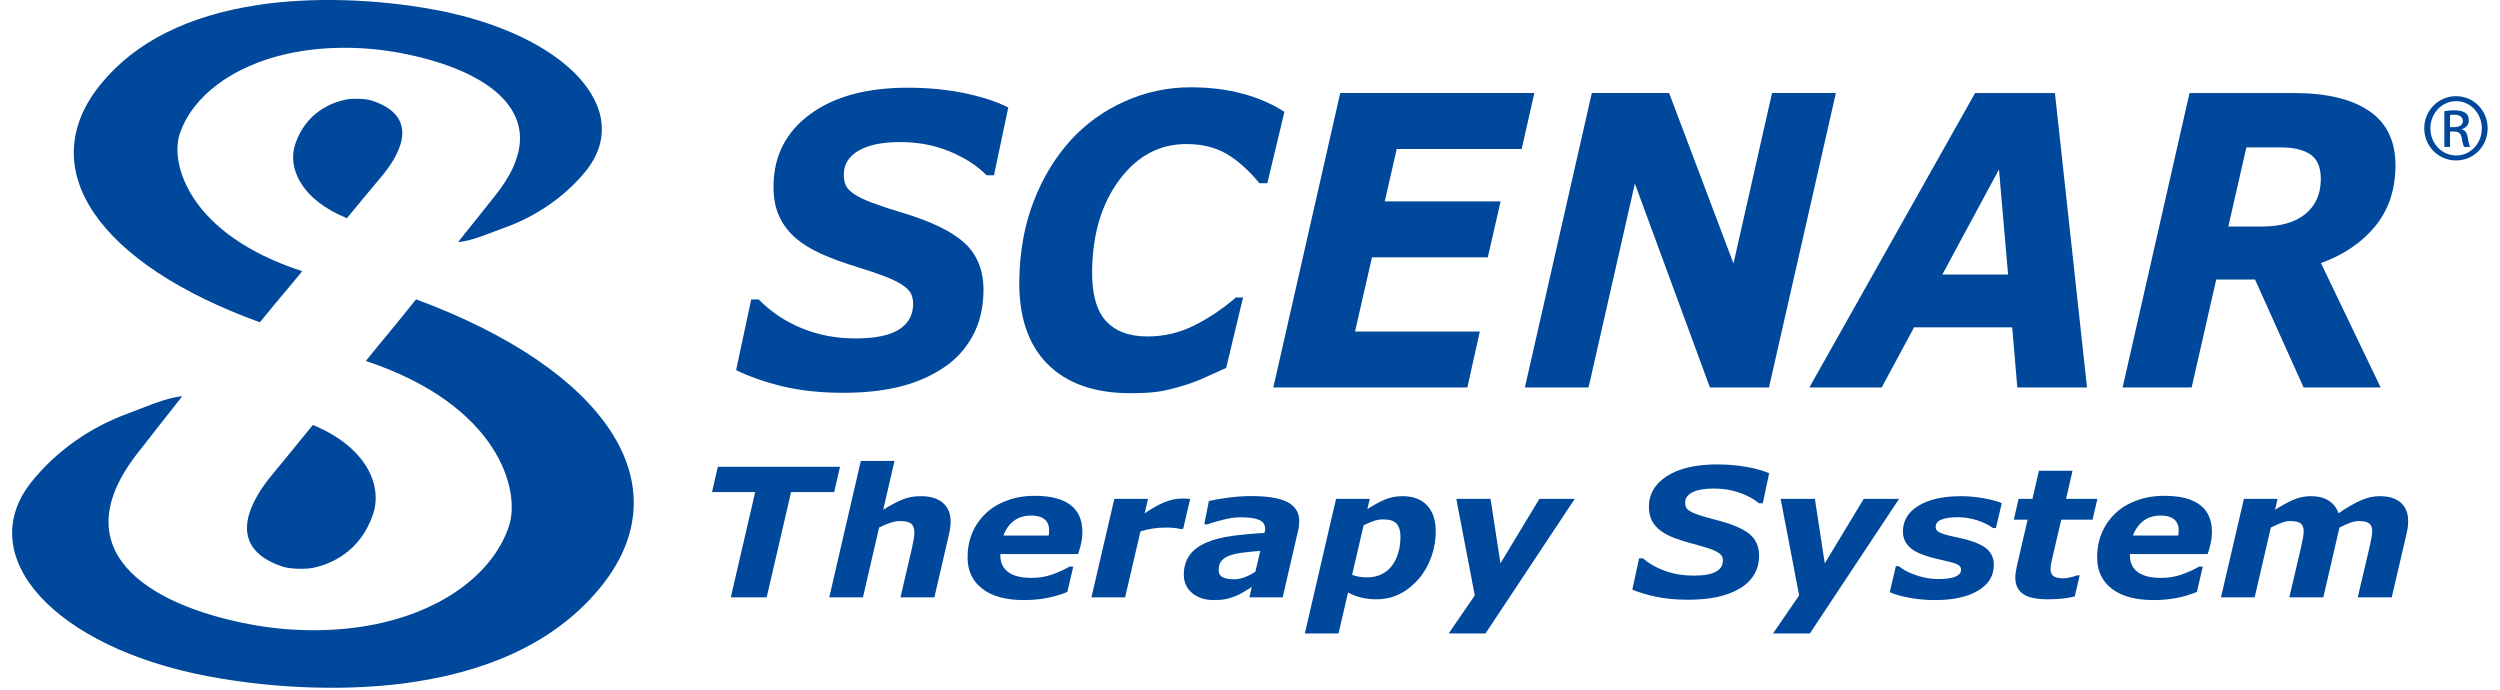
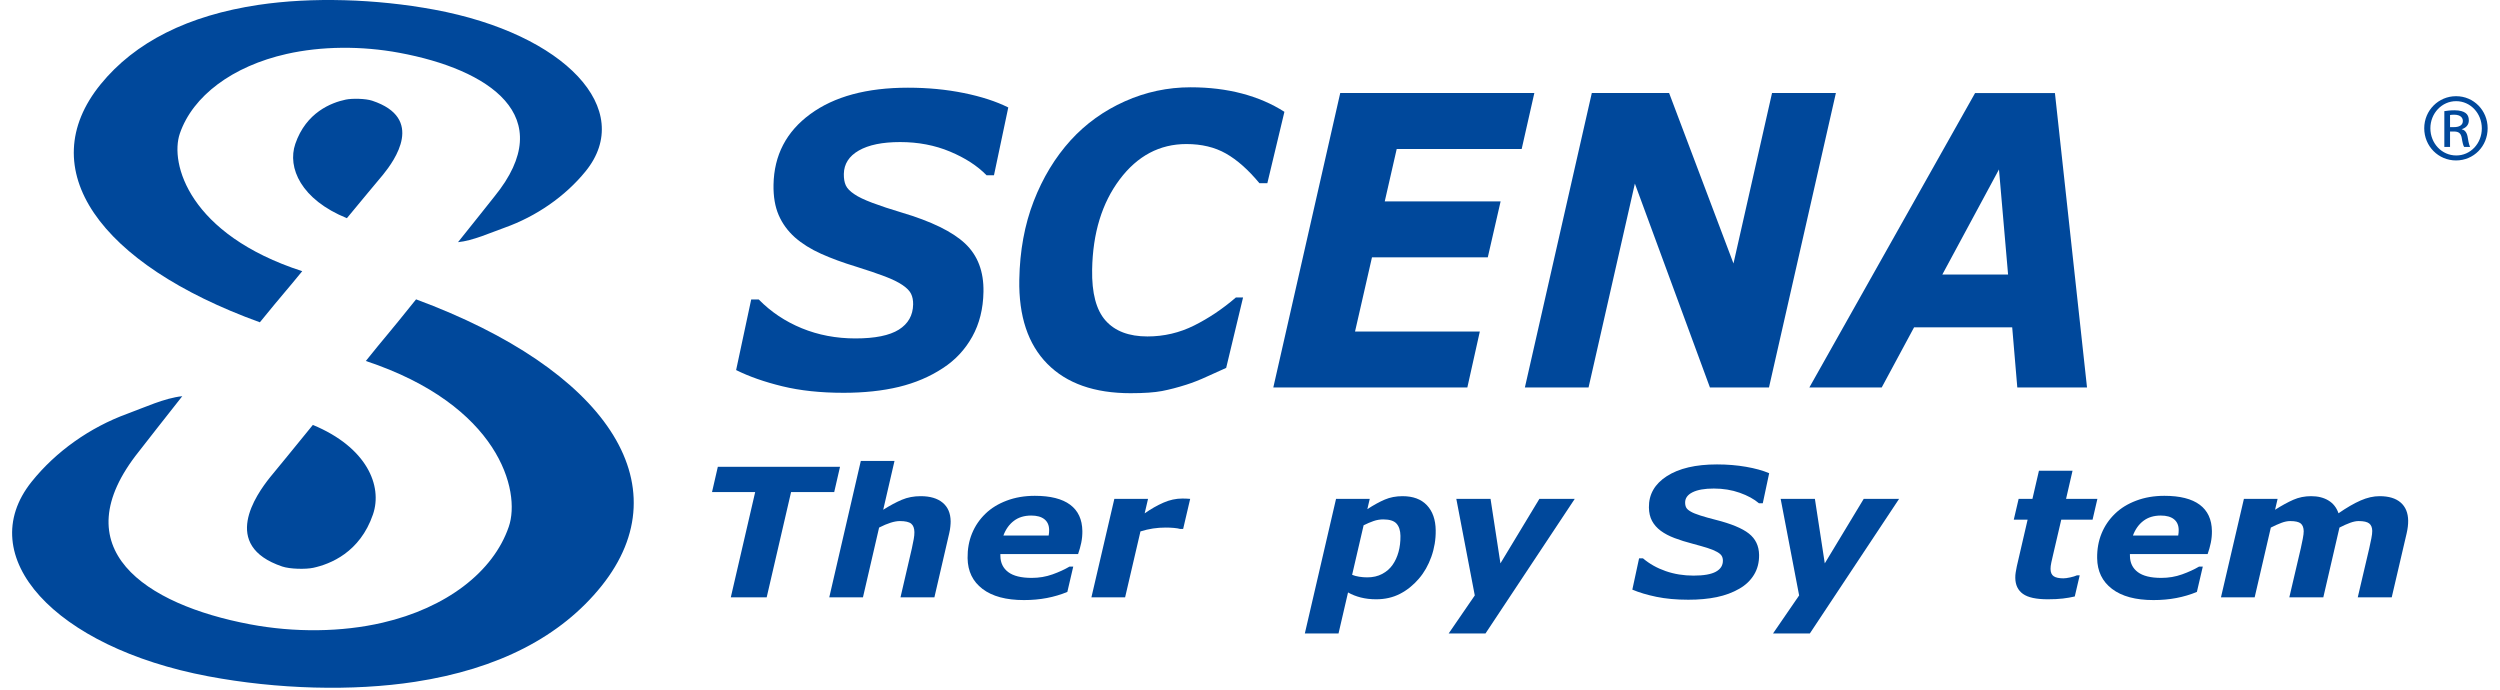
<svg xmlns="http://www.w3.org/2000/svg" xmlns:ns1="http://www.serif.com/" width="279" height="77" viewBox="0 0 793 221" version="1.1" xml:space="preserve" style="fill-rule:evenodd;clip-rule:evenodd;stroke-linejoin:round;stroke-miterlimit:2;">
  <g id="Logo---circles" ns1:id="Logo + circles">
    <path d="M263.321,157.605l-13.816,0l-7.816,33.732l-11.493,-0l7.812,-33.732l-13.825,0l1.859,-8.087l39.138,-0l-1.859,8.087Z" style="fill:#00489b;fill-rule:nonzero;" />
    <path d="M300.616,166.93c0.006,0.45 -0.025,1.031 -0.097,1.741c-0.068,0.712 -0.187,1.425 -0.359,2.134l-4.75,20.531l-10.859,0l3.634,-15.643c0.262,-1.2 0.466,-2.21 0.612,-3.035c0.15,-0.822 0.219,-1.562 0.21,-2.215c-0.016,-1.253 -0.36,-2.16 -1.031,-2.71c-0.675,-0.553 -1.885,-0.831 -3.632,-0.831c-0.853,0 -1.834,0.172 -2.94,0.519c-1.11,0.347 -2.344,0.869 -3.703,1.562l-5.172,22.353l-10.791,0l10.109,-43.7l10.791,0l-3.619,15.644c2.169,-1.369 4.16,-2.437 5.978,-3.203c1.819,-0.769 3.822,-1.15 6.007,-1.15c3.037,0 5.39,0.697 7.062,2.091c1.666,1.393 2.516,3.365 2.55,5.912" style="fill:#00489b;fill-rule:nonzero;" />
    <path d="M332.01,171.537c0.056,-0.338 0.097,-0.65 0.122,-0.932c0.025,-0.281 0.037,-0.571 0.031,-0.875c-0.019,-1.484 -0.522,-2.621 -1.51,-3.412c-0.987,-0.791 -2.396,-1.184 -4.231,-1.184c-2.209,-0 -4.062,0.562 -5.55,1.693c-1.494,1.128 -2.612,2.697 -3.362,4.71l14.5,-0Zm-7.935,20.668c-5.703,0 -10.122,-1.187 -13.253,-3.568c-3.131,-2.378 -4.725,-5.666 -4.781,-9.866c-0.034,-2.869 0.434,-5.5 1.419,-7.897c0.981,-2.4 2.415,-4.506 4.3,-6.325c1.803,-1.762 4.072,-3.159 6.8,-4.19c2.728,-1.032 5.734,-1.544 9.012,-1.544c4.988,-0 8.763,0.95 11.322,2.853c2.556,1.903 3.859,4.712 3.909,8.428c0.016,1.272 -0.103,2.519 -0.353,3.738c-0.256,1.218 -0.59,2.428 -1.012,3.628l-24.9,-0c0.003,0.115 0.003,0.222 0.006,0.325c0,0.103 0.003,0.209 0.003,0.322c0.031,2.19 0.869,3.903 2.516,5.14c1.65,1.235 4.156,1.853 7.522,1.853c2.347,0 4.568,-0.375 6.659,-1.125c2.091,-0.747 3.906,-1.581 5.447,-2.497l1.194,0l-1.891,8.116c-2.078,0.863 -4.266,1.513 -6.562,1.95c-2.304,0.441 -4.754,0.659 -7.357,0.659" style="fill:#00489b;fill-rule:nonzero;" />
    <path d="M375.085,169.43l-0.953,-0c-0.478,-0.147 -1.153,-0.26 -2.025,-0.335c-0.872,-0.078 -1.738,-0.112 -2.591,-0.112c-1.406,-0 -2.762,0.097 -4.069,0.293c-1.306,0.197 -2.65,0.51 -4.034,0.941l-4.916,21.119l-10.793,-0l7.343,-31.541l10.794,0l-1.078,4.635c2.003,-1.404 4.006,-2.547 6.006,-3.425c2.003,-0.882 4.025,-1.319 6.069,-1.319c0.378,-0 0.8,0.006 1.266,0.028c0.465,0.016 0.875,0.044 1.234,0.081l-2.253,9.635Z" style="fill:#00489b;fill-rule:nonzero;" />
-     <path d="M399.787,176.453c-1.912,0.147 -3.712,0.325 -5.384,0.531c-1.675,0.206 -3.097,0.506 -4.269,0.9c-1.212,0.41 -2.131,0.994 -2.762,1.741c-0.628,0.75 -0.935,1.74 -0.919,2.978c0.013,1.087 0.447,1.85 1.3,2.291c0.856,0.437 2.091,0.659 3.709,0.659c1.057,-0 2.188,-0.228 3.391,-0.688c1.203,-0.456 2.328,-1.04 3.375,-1.75l1.559,-6.662Zm-2.703,11.547c-0.668,0.415 -1.475,0.909 -2.422,1.497c-0.946,0.581 -1.828,1.047 -2.637,1.384c-1.106,0.431 -2.144,0.759 -3.116,0.988c-0.972,0.225 -2.322,0.337 -4.05,0.337c-2.781,0 -5.062,-0.734 -6.84,-2.206c-1.778,-1.472 -2.682,-3.388 -2.713,-5.75c-0.034,-2.494 0.566,-4.61 1.791,-6.341c1.225,-1.737 3.062,-3.119 5.509,-4.15c2.291,-0.975 5.022,-1.678 8.2,-2.112c3.178,-0.425 6.622,-0.744 10.328,-0.95c0.022,-0.113 0.063,-0.3 0.125,-0.55c0.063,-0.253 0.091,-0.538 0.088,-0.857c-0.019,-1.331 -0.688,-2.262 -2.003,-2.793c-1.316,-0.535 -3.278,-0.803 -5.875,-0.803c-1.769,-0 -3.716,0.281 -5.844,0.843c-2.125,0.563 -3.722,1.032 -4.788,1.403l-0.984,0l1.478,-7.471c1.25,-0.297 3.181,-0.635 5.797,-1.01c2.619,-0.375 5.225,-0.562 7.828,-0.562c5.241,-0 9.097,0.647 11.566,1.937c2.469,1.294 3.722,3.297 3.759,6.01c0.003,0.378 -0.028,0.862 -0.087,1.462c-0.06,0.6 -0.147,1.122 -0.263,1.572l-4.959,21.459l-10.666,0l0.778,-3.337Z" style="fill:#00489b;fill-rule:nonzero;" />
    <path d="M442.16,180.945c0.837,-1.181 1.475,-2.559 1.912,-4.144c0.435,-1.584 0.641,-3.3 0.619,-5.153c-0.025,-1.703 -0.441,-3.009 -1.244,-3.915c-0.803,-0.91 -2.231,-1.363 -4.275,-1.363c-1.05,0 -2.078,0.172 -3.084,0.519c-1.01,0.347 -2.075,0.8 -3.197,1.362l-3.681,15.866c0.64,0.266 1.381,0.466 2.228,0.603c0.844,0.141 1.715,0.213 2.609,0.213c1.81,-0 3.403,-0.363 4.785,-1.094c1.378,-0.731 2.487,-1.697 3.328,-2.894m13.822,-11.065c0.04,2.9 -0.425,5.715 -1.391,8.44c-0.969,2.725 -2.3,5.069 -4.003,7.035c-1.778,2.078 -3.797,3.7 -6.053,4.859c-2.257,1.159 -4.794,1.741 -7.613,1.741c-1.79,-0 -3.434,-0.194 -4.934,-0.575c-1.503,-0.385 -2.866,-0.922 -4.088,-1.616l-3.047,13.144l-10.79,-0l9.997,-43.113l10.79,0l-0.762,3.288c2.009,-1.31 3.865,-2.332 5.575,-3.063c1.709,-0.731 3.606,-1.094 5.69,-1.094c3.375,0 5.985,0.966 7.813,2.907c1.834,1.937 2.772,4.618 2.816,8.047" style="fill:#00489b;fill-rule:nonzero;" />
    <path d="M471.927,202.907l-11.794,0l8.365,-12.187l-5.915,-30.922l10.965,-0l3.166,20.65l12.469,-20.65l11.331,-0l-28.587,43.109Z" style="fill:#00489b;fill-rule:nonzero;" />
    <path d="M536.845,192.095c-3.794,-0 -7.175,-0.31 -10.156,-0.925c-2.975,-0.619 -5.55,-1.388 -7.728,-2.306l2.162,-10.025l1.25,-0c2.069,1.762 4.491,3.121 7.263,4.087c2.771,0.966 5.746,1.447 8.925,1.447c3.256,-0 5.64,-0.416 7.162,-1.253c1.519,-0.831 2.266,-2.025 2.247,-3.581c-0.009,-0.579 -0.138,-1.079 -0.394,-1.504c-0.253,-0.418 -0.74,-0.837 -1.462,-1.246c-0.719,-0.413 -1.703,-0.819 -2.947,-1.225c-1.247,-0.4 -2.856,-0.863 -4.831,-1.388c-2.169,-0.562 -4.119,-1.169 -5.844,-1.828c-1.728,-0.653 -3.203,-1.428 -4.425,-2.328c-1.225,-0.916 -2.156,-1.975 -2.797,-3.175c-0.641,-1.197 -0.975,-2.628 -0.997,-4.297c-0.056,-4.194 1.866,-7.541 5.753,-10.041c3.888,-2.5 9.238,-3.75 16.05,-3.75c3.275,0 6.372,0.253 9.288,0.76c2.915,0.506 5.393,1.187 7.428,2.053l-2.047,9.631l-1.222,0c-1.566,-1.341 -3.619,-2.462 -6.162,-3.366c-2.547,-0.903 -5.319,-1.353 -8.313,-1.353c-2.941,0 -5.209,0.4 -6.809,1.2c-1.597,0.8 -2.385,1.907 -2.366,3.322c0.006,0.656 0.134,1.2 0.375,1.628c0.247,0.432 0.738,0.853 1.478,1.266c0.641,0.375 1.65,0.781 3.025,1.222c1.375,0.44 2.991,0.894 4.841,1.362c4.984,1.253 8.547,2.725 10.694,4.41c2.143,1.681 3.237,3.968 3.278,6.853c0.028,2.412 -0.519,4.537 -1.647,6.372c-1.125,1.84 -2.697,3.325 -4.71,4.465c-2.103,1.219 -4.509,2.11 -7.2,2.672c-2.693,0.56 -5.75,0.841 -9.162,0.841" style="fill:#00489b;fill-rule:nonzero;" />
    <path d="M575.819,202.907l-11.794,0l8.366,-12.187l-5.916,-30.922l10.966,-0l3.166,20.65l12.468,-20.65l11.328,-0l-28.584,43.109Z" style="fill:#00489b;fill-rule:nonzero;" />
-     <path d="M615.927,192.206c-2.86,0 -5.631,-0.253 -8.322,-0.756c-2.684,-0.506 -4.75,-1.097 -6.188,-1.772l1.95,-8.313l0.982,0c0.443,0.36 1,0.75 1.672,1.182c0.671,0.431 1.628,0.878 2.865,1.35c1.063,0.431 2.288,0.797 3.685,1.109c1.396,0.306 2.9,0.459 4.509,0.459c2.403,0 4.206,-0.259 5.403,-0.784c1.194,-0.525 1.788,-1.275 1.775,-2.247c-0.009,-0.75 -0.447,-1.322 -1.306,-1.712c-0.86,-0.394 -2.635,-0.882 -5.331,-1.463c-4.566,-0.99 -7.7,-2.187 -9.397,-3.594c-1.7,-1.406 -2.563,-3.156 -2.591,-5.253c-0.047,-3.556 1.603,-6.359 4.956,-8.412c3.344,-2.05 7.897,-3.072 13.66,-3.072c2.5,-0 5.006,0.234 7.512,0.712c2.513,0.479 4.353,0.991 5.531,1.532l-1.865,7.978l-0.922,-0c-1.428,-1.031 -3.144,-1.869 -5.15,-2.516c-2.003,-0.644 -4.063,-0.969 -6.172,-0.969c-2.287,0 -4.037,0.26 -5.253,0.772c-1.219,0.516 -1.819,1.31 -1.803,2.375c0.012,0.822 0.544,1.457 1.606,1.897c1.059,0.441 2.725,0.894 5,1.36c4.228,0.862 7.278,1.946 9.153,3.259c1.878,1.312 2.835,3.144 2.863,5.506c0.047,3.519 -1.625,6.294 -5.013,8.325c-3.387,2.035 -7.99,3.047 -13.809,3.047" style="fill:#00489b;fill-rule:nonzero;" />
    <path d="M652.053,191.955c-3.712,-0 -6.371,-0.575 -7.975,-1.729c-1.606,-1.15 -2.421,-2.859 -2.45,-5.125c-0.009,-0.6 0.032,-1.178 0.125,-1.74c0.091,-0.563 0.21,-1.219 0.363,-1.966l3.459,-14.944l-4.431,0l1.553,-6.656l4.419,0l2.087,-9.015l10.76,-0l-2.075,9.015l10.034,0l-1.544,6.656l-10.028,0l-2.65,11.375c-0.19,0.788 -0.368,1.579 -0.54,2.375c-0.169,0.797 -0.253,1.475 -0.244,2.035c0.012,1.125 0.356,1.906 1.025,2.347c0.672,0.44 1.7,0.662 3.091,0.662c0.556,0 1.284,-0.1 2.181,-0.297c0.906,-0.197 1.622,-0.415 2.15,-0.659l0.894,-0l-1.579,6.766c-1.209,0.281 -2.481,0.503 -3.818,0.659c-1.338,0.162 -2.941,0.241 -4.807,0.241" style="fill:#00489b;fill-rule:nonzero;" />
    <path d="M693.812,171.537c0.056,-0.338 0.094,-0.65 0.122,-0.932c0.025,-0.281 0.038,-0.571 0.031,-0.875c-0.018,-1.484 -0.522,-2.621 -1.506,-3.412c-0.991,-0.791 -2.4,-1.184 -4.231,-1.184c-2.213,-0 -4.063,0.562 -5.556,1.693c-1.491,1.128 -2.613,2.697 -3.363,4.71l14.503,-0Zm-7.934,20.668c-5.703,0 -10.122,-1.187 -13.253,-3.568c-3.132,-2.378 -4.725,-5.666 -4.778,-9.866c-0.038,-2.869 0.434,-5.5 1.415,-7.897c0.981,-2.4 2.413,-4.506 4.3,-6.325c1.803,-1.762 4.069,-3.159 6.8,-4.19c2.728,-1.032 5.731,-1.544 9.013,-1.544c4.987,-0 8.759,0.95 11.322,2.853c2.556,1.903 3.859,4.712 3.909,8.428c0.016,1.272 -0.103,2.519 -0.353,3.738c-0.253,1.218 -0.591,2.428 -1.013,3.628l-24.9,-0c0.003,0.115 0.003,0.222 0.007,0.325c-0,0.103 0.003,0.209 0.003,0.322c0.031,2.19 0.868,3.903 2.515,5.14c1.65,1.235 4.157,1.853 7.519,1.853c2.353,0 4.572,-0.375 6.663,-1.125c2.087,-0.747 3.906,-1.581 5.446,-2.497l1.194,0l-1.894,8.116c-2.075,0.863 -4.262,1.513 -6.562,1.95c-2.297,0.441 -4.75,0.659 -7.353,0.659" style="fill:#00489b;fill-rule:nonzero;" />
    <path d="M767.469,166.817c0.007,0.584 -0.028,1.209 -0.109,1.881c-0.084,0.675 -0.206,1.378 -0.372,2.107l-4.787,20.531l-10.882,-0l3.694,-15.753c0.247,-1.088 0.466,-2.128 0.663,-3.125c0.2,-0.997 0.29,-1.8 0.284,-2.41c-0.016,-1.084 -0.341,-1.881 -0.978,-2.387c-0.641,-0.506 -1.769,-0.76 -3.388,-0.76c-0.768,0 -1.637,0.175 -2.615,0.519c-0.972,0.347 -2.144,0.869 -3.516,1.563l-5.175,22.353l-10.887,-0l3.687,-15.753c0.206,-0.919 0.413,-1.913 0.619,-2.982c0.206,-1.065 0.303,-1.878 0.3,-2.44c-0.019,-1.144 -0.331,-1.972 -0.944,-2.488c-0.612,-0.512 -1.744,-0.772 -3.391,-0.772c-0.856,0 -1.787,0.188 -2.79,0.563c-1.01,0.375 -2.147,0.881 -3.406,1.519l-5.179,22.353l-10.793,-0l7.347,-31.541l10.793,0l-0.812,3.485c2.165,-1.369 4.115,-2.438 5.859,-3.204c1.747,-0.768 3.641,-1.15 5.678,-1.15c2.2,0 4.06,0.463 5.578,1.391c1.519,0.925 2.588,2.288 3.207,4.088c2.631,-1.819 4.993,-3.185 7.084,-4.1c2.091,-0.919 4.119,-1.379 6.084,-1.379c2.932,0 5.185,0.682 6.75,2.05c1.566,1.366 2.366,3.313 2.397,5.841" style="fill:#00489b;fill-rule:nonzero;" />
    <path d="M90.707,46.077c3.472,-10.109 11.544,-13.2 16.141,-14.168c2.056,-0.438 6.372,-0.354 8.475,0.346c16.934,5.607 7.215,19.097 3.472,23.713c-0,-0 -8.716,10.416 -11.569,13.919c-14.684,-5.957 -19.138,-16.166 -16.519,-23.81m-62.34,-19.1c11,-13.509 28.025,-22.059 50.606,-25.422c16.925,-2.521 37.456,-1.956 56.303,1.544c41.9,7.778 64.509,31.975 48.394,51.788c-6.519,8.009 -15.735,14.412 -25.938,18.047c-4.512,1.603 -10.147,4.171 -14.912,4.637c2.787,-3.431 11.681,-14.647 11.681,-14.647c21.034,-25.853 -1.941,-40.719 -30.466,-46.012c-12.197,-2.266 -25.034,-2.132 -36.128,0.372c-17.272,3.893 -30.053,13.418 -34.19,25.493c-3.263,9.503 2.881,32.307 39.206,44.082c-5.431,6.678 -5.61,6.596 -13.569,16.375c-51.594,-18.685 -73.031,-49.154 -50.987,-76.257" style="fill:#00489b;fill-rule:nonzero;" />
    <path d="M115.588,164.763c-4.166,12.185 -13.687,15.925 -19.106,17.103c-2.428,0.529 -7.5,0.429 -9.975,-0.412c-19.885,-6.716 -8.341,-22.997 -3.897,-28.566c-0,0 10.337,-12.556 13.719,-16.784c17.234,7.147 22.4,19.447 19.259,28.659m73.216,22.916c-13.047,16.287 -33.147,26.625 -59.753,30.712c-19.938,3.063 -44.097,2.413 -66.254,-1.771c-49.25,-9.304 -75.665,-38.422 -56.55,-62.319c7.738,-9.66 18.632,-17.394 30.663,-21.781c5.322,-1.947 11.978,-5.05 17.591,-5.616c-3.31,4.134 -13.857,17.662 -13.857,17.662c-24.959,31.188 1.966,49.054 35.491,55.394c14.337,2.71 29.447,2.531 42.522,-0.509c20.356,-4.719 35.475,-16.213 40.437,-30.769c3.913,-11.456 -3.143,-38.922 -45.8,-53.056c6.444,-8.044 6.657,-7.953 16.094,-19.744c60.572,22.425 85.569,59.106 59.416,91.797" style="fill:#00489b;fill-rule:nonzero;" />
    <path d="M266.276,125.817c-7.334,-0 -13.859,-0.697 -19.575,-2.091c-5.719,-1.394 -10.65,-3.122 -14.8,-5.191l4.831,-22.612l2.419,-0c3.885,3.969 8.478,7.041 13.778,9.216c5.3,2.175 11.022,3.262 17.166,3.262c6.297,0 10.941,-0.941 13.931,-2.819c2.988,-1.878 4.516,-4.572 4.575,-8.078c0.022,-1.306 -0.197,-2.437 -0.659,-3.39c-0.466,-0.95 -1.381,-1.888 -2.747,-2.816c-1.366,-0.925 -3.241,-1.847 -5.625,-2.756c-2.384,-0.907 -5.466,-1.953 -9.247,-3.138c-4.166,-1.262 -7.894,-2.634 -11.191,-4.112c-3.293,-1.478 -6.096,-3.232 -8.403,-5.257c-2.306,-2.068 -4.04,-4.456 -5.203,-7.159c-1.162,-2.7 -1.709,-5.931 -1.644,-9.687c0.166,-9.463 4.088,-17.01 11.772,-22.644c7.682,-5.641 18.107,-8.456 31.278,-8.456c6.335,-0 12.307,0.568 17.913,1.709c5.606,1.137 10.347,2.681 14.231,4.622l-4.584,21.728l-2.363,-0c-2.94,-3.025 -6.84,-5.553 -11.703,-7.591c-4.859,-2.034 -10.19,-3.053 -15.984,-3.053c-5.685,0 -10.097,0.903 -13.241,2.71c-3.144,1.803 -4.737,4.3 -4.794,7.487c-0.025,1.481 0.182,2.703 0.625,3.675c0.444,0.972 1.369,1.922 2.772,2.847c1.216,0.847 3.138,1.766 5.772,2.759c2.631,0.991 5.725,2.016 9.275,3.072c9.55,2.828 16.347,6.144 20.391,9.944c4.04,3.8 6.006,8.95 5.89,15.453c-0.09,5.45 -1.29,10.241 -3.587,14.378c-2.3,4.138 -5.431,7.497 -9.394,10.072c-4.156,2.744 -8.859,4.747 -14.1,6.019c-5.244,1.265 -11.169,1.897 -17.775,1.897" style="fill:#00489b;fill-rule:nonzero;" />
    <path d="M358.259,125.945c-11.593,-0 -20.49,-3.135 -26.675,-9.406c-6.19,-6.272 -9.181,-15.257 -8.978,-26.95c0.163,-9.247 1.7,-17.629 4.616,-25.144c2.915,-7.519 6.859,-14.019 11.831,-19.51c4.853,-5.318 10.641,-9.478 17.353,-12.478c6.716,-3 13.741,-4.497 21.075,-4.497c5.913,0 11.391,0.666 16.438,1.994c5.043,1.331 9.581,3.285 13.606,5.86l-5.469,22.865l-2.534,0c-3.572,-4.306 -7.147,-7.475 -10.722,-9.5c-3.572,-2.028 -7.797,-3.04 -12.675,-3.04c-8.563,-0 -15.684,3.778 -21.366,11.337c-5.681,7.559 -8.618,17.184 -8.825,28.881c-0.131,7.516 1.31,12.966 4.322,16.341c3.013,3.378 7.478,5.069 13.391,5.069c5.297,-0 10.29,-1.172 14.978,-3.516c4.687,-2.344 9.134,-5.328 13.347,-8.962l2.303,-0l-5.406,22.55c-1.738,0.759 -3.769,1.678 -6.094,2.753c-2.322,1.078 -4.547,1.953 -6.669,2.628c-2.781,0.887 -5.375,1.562 -7.784,2.028c-2.406,0.462 -5.763,0.697 -10.063,0.697" style="fill:#00489b;fill-rule:nonzero;" />
    <path d="M487.577,29.799l-4.056,17.922l-40.028,0l-3.831,16.784l37.112,0l-4.109,17.925l-37.094,0l-5.425,23.754l39.969,-0l-3.997,17.925l-62.15,-0l21.434,-94.31l62.175,0Z" style="fill:#00489b;fill-rule:nonzero;" />
    <path d="M562.732,124.108l-18.913,-0l-24.041,-65.303l-14.837,65.303l-20.394,-0l21.435,-94.31l24.762,0l20.619,54.597l12.347,-54.597l20.453,0l-21.431,94.31Z" style="fill:#00489b;fill-rule:nonzero;" />
    <path d="M639.317,87.941l-2.916,-33.668l-18.147,33.668l21.063,0Zm25.284,36.166l-22.331,0l-1.631,-19.256l-31.432,-0l-10.365,19.256l-23.175,0l53.084,-94.306l25.572,-0l10.278,94.306Z" style="fill:#00489b;fill-rule:nonzero;" />
-     <path d="M739.485,57.64c0.066,-3.79 -0.988,-6.475 -3.172,-8.056c-2.181,-1.581 -5.422,-2.369 -9.722,-2.369l-10.95,0l-5.775,25.335l10.881,-0c5.869,-0 10.441,-1.316 13.713,-3.947c3.266,-2.631 4.947,-6.288 5.025,-10.963m23.919,-4.093c-0.135,7.562 -2.338,13.915 -6.616,19.065c-4.275,5.153 -10.028,9.038 -17.256,11.657l19.128,39.84l-24.688,0l-15.553,-34.584l-12.422,-0l-7.887,34.584l-22.103,0l21.431,-94.309l33.478,-0c10.488,-0 18.56,1.95 24.213,5.853c5.656,3.909 8.412,9.872 8.275,17.894" style="fill:#00489b;fill-rule:nonzero;" />
    <path d="M780.882,40.714l1.322,-0c1.503,-0 2.784,-0.547 2.784,-1.963c0,-1.003 -0.731,-2.009 -2.784,-2.009c-0.594,0 -1.007,0.047 -1.322,0.094l-0,3.878Zm-0,6.344l-1.828,-0l-0,-11.457c0.959,-0.137 1.875,-0.275 3.24,-0.275c1.732,0 2.875,0.366 3.56,0.869c0.684,0.5 1.05,1.278 1.05,2.375c-0,1.503 -1.003,2.416 -2.238,2.785l0,0.087c1.006,0.184 1.688,1.094 1.919,2.784c0.272,1.782 0.547,2.466 0.728,2.832l-1.916,-0c-0.275,-0.366 -0.546,-1.416 -0.778,-2.922c-0.268,-1.46 -1.003,-2.01 -2.462,-2.01l-1.275,0l-0,4.932Zm1.912,-14.653c-4.515,-0 -8.212,3.881 -8.212,8.675c-0,4.884 3.697,8.715 8.259,8.715c4.566,0.044 8.219,-3.831 8.219,-8.672c-0,-4.837 -3.653,-8.718 -8.219,-8.718l-0.047,-0Zm0.047,-1.594c5.613,-0 10.085,4.562 10.085,10.269c-0,5.796 -4.472,10.312 -10.132,10.312c-5.612,0 -10.178,-4.516 -10.178,-10.312c0,-5.707 4.566,-10.269 10.178,-10.269l0.047,-0Z" style="fill:#00489b;fill-rule:nonzero;" />
  </g>
</svg>